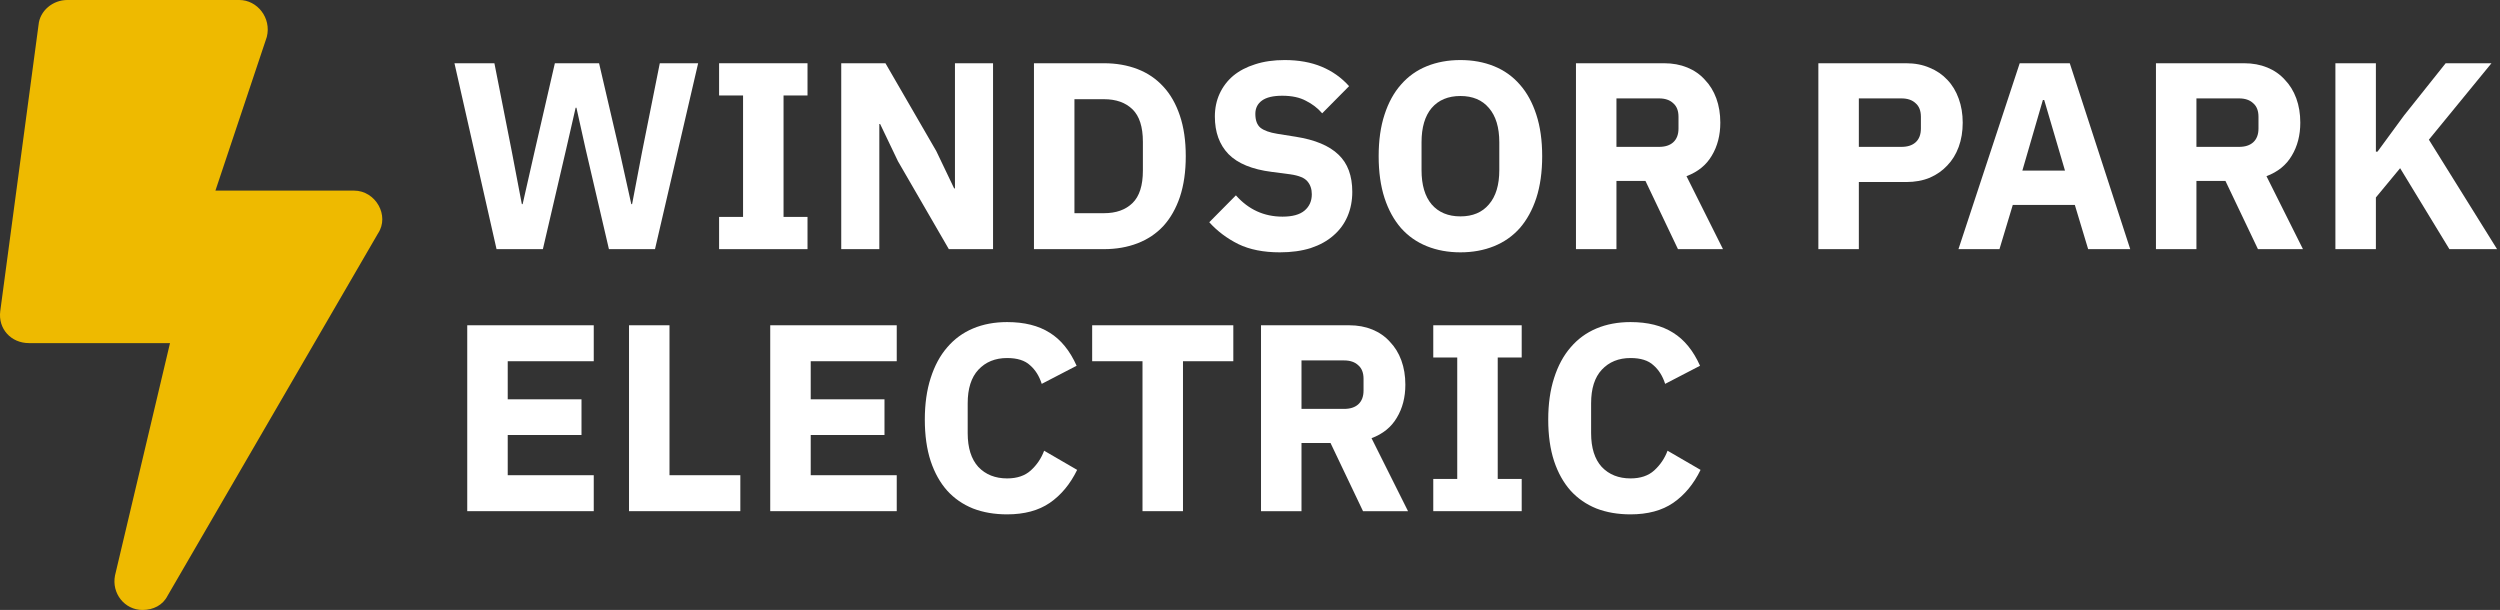
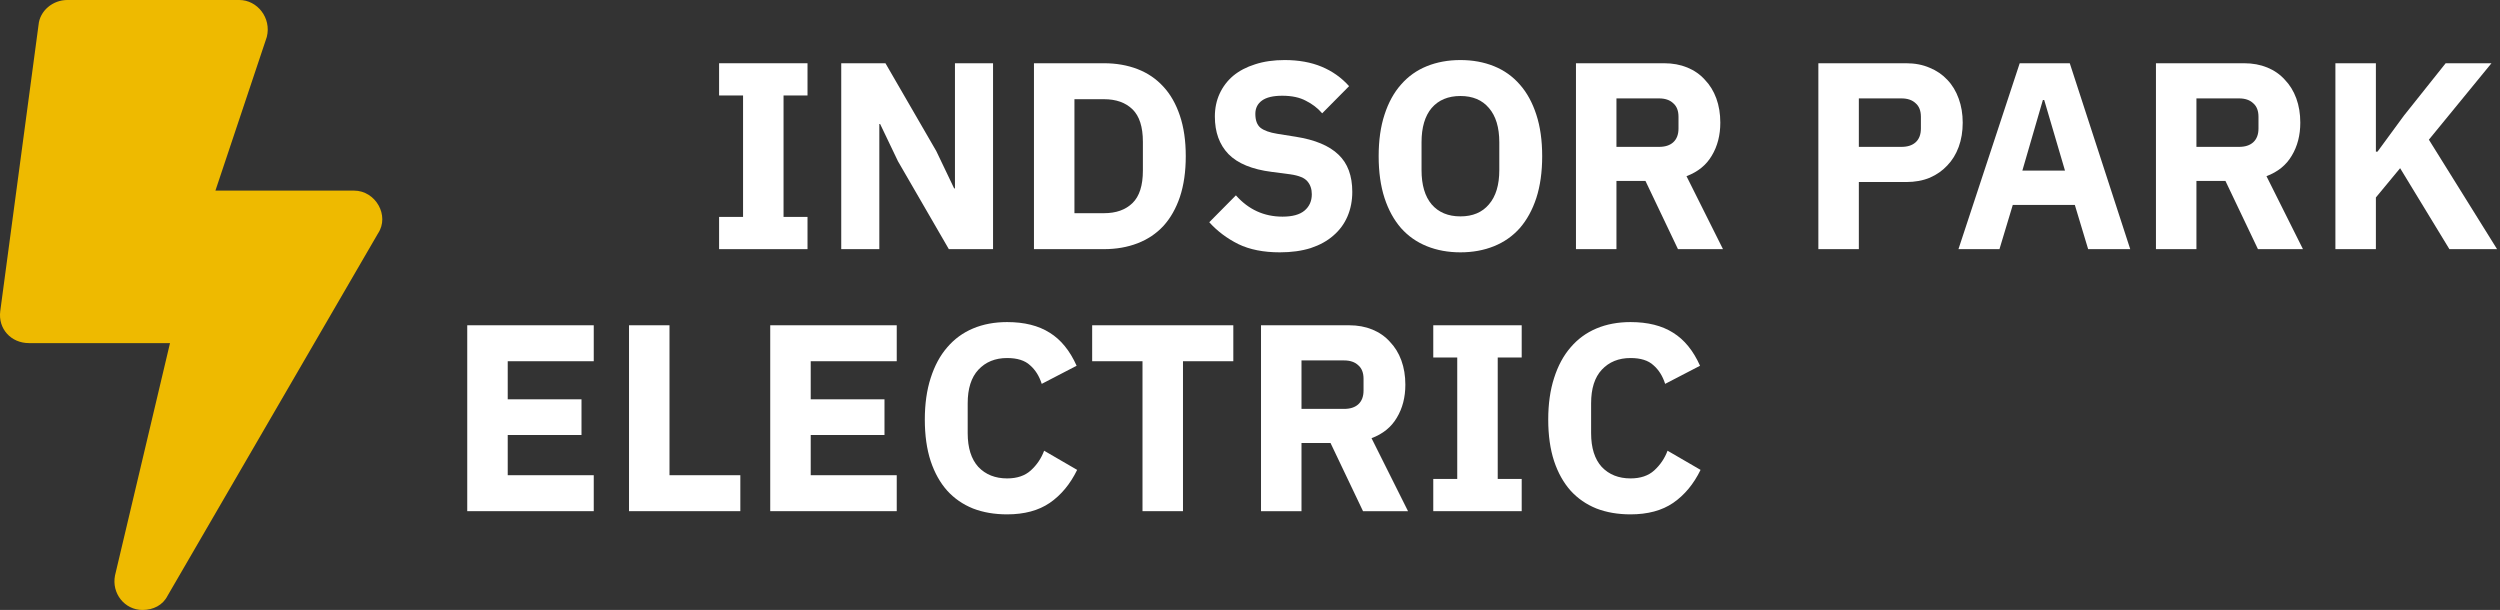
<svg xmlns="http://www.w3.org/2000/svg" width="582" height="142" viewBox="0 0 582 142" fill="none">
  <rect x="0" y="0" width="582" height="142" fill="#333333" stroke="none" />
-   <path d="M115.594 58L105.798 14.724H115.098L119.19 35.494L121.484 47.522H121.67L124.398 35.494L129.172 14.724H139.464L144.3 35.494L146.966 47.522H147.152L149.446 35.494L153.6 14.724H162.528L152.484 58H141.758L136.302 34.564L134.194 25.078H134.008L131.838 34.564L126.382 58H115.594Z" fill="white" />
  <path d="M167.405 58V50.498H172.985V22.226H167.405V14.724H187.989V22.226H182.409V50.498H187.989V58H167.405Z" fill="white" />
  <path d="M209.046 37.54L204.892 28.86H204.706V58H195.84V14.724H206.132L217.974 35.184L222.128 43.864H222.314V14.724H231.18V58H220.888L209.046 37.54Z" fill="white" />
  <path d="M240.706 14.724H257.012C259.864 14.724 262.468 15.179 264.824 16.088C267.18 16.997 269.184 18.361 270.838 20.18C272.491 21.957 273.772 24.21 274.682 26.938C275.591 29.625 276.046 32.766 276.046 36.362C276.046 39.958 275.591 43.12 274.682 45.848C273.772 48.535 272.491 50.787 270.838 52.606C269.184 54.383 267.18 55.727 264.824 56.636C262.468 57.545 259.864 58 257.012 58H240.706V14.724ZM257.012 49.63C259.822 49.63 262.034 48.845 263.646 47.274C265.258 45.703 266.064 43.182 266.064 39.71V33.014C266.064 29.542 265.258 27.021 263.646 25.45C262.034 23.879 259.822 23.094 257.012 23.094H250.13V49.63H257.012Z" fill="white" />
  <path d="M297.948 58.744C294.145 58.744 290.921 58.103 288.276 56.822C285.631 55.499 283.378 53.805 281.518 51.738L287.718 45.476C290.653 48.783 294.269 50.436 298.568 50.436C300.883 50.436 302.598 49.961 303.714 49.01C304.83 48.059 305.388 46.799 305.388 45.228C305.388 44.029 305.057 43.037 304.396 42.252C303.735 41.425 302.391 40.867 300.366 40.578L296.088 40.02C291.5 39.441 288.131 38.057 285.982 35.866C283.874 33.675 282.82 30.761 282.82 27.124C282.82 25.181 283.192 23.404 283.936 21.792C284.68 20.18 285.734 18.795 287.098 17.638C288.503 16.481 290.198 15.592 292.182 14.972C294.207 14.311 296.501 13.98 299.064 13.98C302.329 13.98 305.202 14.497 307.682 15.53C310.162 16.563 312.291 18.072 314.068 20.056L307.806 26.38C306.773 25.181 305.512 24.21 304.024 23.466C302.577 22.681 300.738 22.288 298.506 22.288C296.398 22.288 294.827 22.66 293.794 23.404C292.761 24.148 292.244 25.181 292.244 26.504C292.244 27.992 292.637 29.067 293.422 29.728C294.249 30.389 295.571 30.865 297.39 31.154L301.668 31.836C306.132 32.539 309.439 33.923 311.588 35.99C313.737 38.015 314.812 40.909 314.812 44.67C314.812 46.737 314.44 48.638 313.696 50.374C312.952 52.11 311.857 53.598 310.41 54.838C309.005 56.078 307.248 57.049 305.14 57.752C303.032 58.413 300.635 58.744 297.948 58.744Z" fill="white" />
  <path d="M339.986 58.744C337.134 58.744 334.53 58.269 332.174 57.318C329.818 56.367 327.813 54.962 326.16 53.102C324.506 51.201 323.225 48.865 322.316 46.096C321.406 43.285 320.952 40.041 320.952 36.362C320.952 32.683 321.406 29.459 322.316 26.69C323.225 23.879 324.506 21.544 326.16 19.684C327.813 17.783 329.818 16.357 332.174 15.406C334.53 14.455 337.134 13.98 339.986 13.98C342.838 13.98 345.442 14.455 347.798 15.406C350.154 16.357 352.158 17.783 353.812 19.684C355.465 21.544 356.746 23.879 357.656 26.69C358.565 29.459 359.02 32.683 359.02 36.362C359.02 40.041 358.565 43.285 357.656 46.096C356.746 48.865 355.465 51.201 353.812 53.102C352.158 54.962 350.154 56.367 347.798 57.318C345.442 58.269 342.838 58.744 339.986 58.744ZM339.986 50.374C342.838 50.374 345.049 49.444 346.62 47.584C348.232 45.724 349.038 43.058 349.038 39.586V33.138C349.038 29.666 348.232 27 346.62 25.14C345.049 23.28 342.838 22.35 339.986 22.35C337.134 22.35 334.902 23.28 333.29 25.14C331.719 27 330.934 29.666 330.934 33.138V39.586C330.934 43.058 331.719 45.724 333.29 47.584C334.902 49.444 337.134 50.374 339.986 50.374Z" fill="white" />
  <path d="M376.309 58H366.885V14.724H387.407C389.391 14.724 391.189 15.055 392.801 15.716C394.413 16.377 395.777 17.328 396.893 18.568C398.051 19.767 398.939 21.213 399.559 22.908C400.179 24.603 400.489 26.483 400.489 28.55C400.489 31.485 399.828 34.047 398.505 36.238C397.224 38.429 395.261 40.02 392.615 41.012L401.109 58H390.631L383.067 42.128H376.309V58ZM386.229 34.192C387.635 34.192 388.73 33.841 389.515 33.138C390.342 32.394 390.755 31.319 390.755 29.914V27.186C390.755 25.781 390.342 24.727 389.515 24.024C388.73 23.28 387.635 22.908 386.229 22.908H376.309V34.192H386.229Z" fill="white" />
  <path d="M423.315 58V14.724H443.775C445.8 14.724 447.619 15.075 449.231 15.778C450.843 16.439 452.207 17.369 453.323 18.568C454.48 19.767 455.369 21.234 455.989 22.97C456.609 24.665 456.919 26.525 456.919 28.55C456.919 30.617 456.609 32.497 455.989 34.192C455.369 35.887 454.48 37.333 453.323 38.532C452.207 39.731 450.843 40.681 449.231 41.384C447.619 42.045 445.8 42.376 443.775 42.376H432.739V58H423.315ZM432.739 34.192H442.659C444.064 34.192 445.16 33.841 445.945 33.138C446.772 32.394 447.185 31.319 447.185 29.914V27.186C447.185 25.781 446.772 24.727 445.945 24.024C445.16 23.28 444.064 22.908 442.659 22.908H432.739V34.192Z" fill="white" />
  <path d="M486.121 58L483.021 47.708H468.575L465.475 58H455.927L470.187 14.724H481.843L495.917 58H486.121ZM475.891 23.28H475.581L470.807 39.71H480.727L475.891 23.28Z" fill="white" />
  <path d="M511.329 58H501.905V14.724H522.427C524.411 14.724 526.209 15.055 527.821 15.716C529.433 16.377 530.797 17.328 531.913 18.568C533.07 19.767 533.959 21.213 534.579 22.908C535.199 24.603 535.509 26.483 535.509 28.55C535.509 31.485 534.848 34.047 533.525 36.238C532.244 38.429 530.28 40.02 527.635 41.012L536.129 58H525.651L518.087 42.128H511.329V58ZM521.249 34.192C522.654 34.192 523.749 33.841 524.535 33.138C525.361 32.394 525.775 31.319 525.775 29.914V27.186C525.775 25.781 525.361 24.727 524.535 24.024C523.749 23.28 522.654 22.908 521.249 22.908H511.329V34.192H521.249Z" fill="white" />
  <path d="M558.748 39.152L553.106 45.972V58H543.682V14.724H553.106V35.308H553.478L559.616 26.938L569.35 14.724H580.014L565.444 32.518L581.316 58H570.218L558.748 39.152Z" fill="white" />
-   <path d="M108.774 119V75.724H138.224V84.094H118.198V92.96H135.372V101.268H118.198V110.63H138.224V119H108.774Z" fill="white" />
+   <path d="M108.774 119V75.724H138.224V84.094H118.198V92.96H135.372V101.268H118.198V110.63H138.224V119Z" fill="white" />
  <path d="M146.434 119V75.724H155.858V110.63H172.35V119H146.434Z" fill="white" />
  <path d="M179.311 119V75.724H208.761V84.094H188.735V92.96H205.909V101.268H188.735V110.63H208.761V119H179.311Z" fill="white" />
  <path d="M234.455 119.744C231.521 119.744 228.875 119.289 226.519 118.38C224.163 117.429 222.159 116.045 220.505 114.226C218.852 112.366 217.571 110.072 216.661 107.344C215.752 104.575 215.297 101.351 215.297 97.672C215.297 94.035 215.752 90.811 216.661 88C217.571 85.148 218.852 82.771 220.505 80.87C222.159 78.927 224.163 77.46 226.519 76.468C228.875 75.476 231.521 74.98 234.455 74.98C238.465 74.98 241.771 75.807 244.375 77.46C246.979 79.072 249.067 81.635 250.637 85.148L242.515 89.364C241.937 87.545 241.027 86.099 239.787 85.024C238.589 83.908 236.811 83.35 234.455 83.35C231.686 83.35 229.454 84.259 227.759 86.078C226.106 87.855 225.279 90.459 225.279 93.89V100.834C225.279 104.265 226.106 106.889 227.759 108.708C229.454 110.485 231.686 111.374 234.455 111.374C236.77 111.374 238.609 110.754 239.973 109.514C241.379 108.233 242.412 106.703 243.073 104.926L250.761 109.39C249.149 112.697 247.021 115.259 244.375 117.078C241.771 118.855 238.465 119.744 234.455 119.744Z" fill="white" />
  <path d="M275.398 84.094V119H265.974V84.094H254.256V75.724H287.116V84.094H275.398Z" fill="white" />
  <path d="M302.987 119H293.563V75.724H314.085C316.069 75.724 317.867 76.055 319.479 76.716C321.091 77.377 322.455 78.328 323.571 79.568C324.728 80.767 325.617 82.213 326.237 83.908C326.857 85.603 327.167 87.483 327.167 89.55C327.167 92.485 326.506 95.047 325.183 97.238C323.902 99.429 321.938 101.02 319.293 102.012L327.787 119H317.309L309.745 103.128H302.987V119ZM312.907 95.192C314.312 95.192 315.408 94.841 316.193 94.138C317.02 93.394 317.433 92.319 317.433 90.914V88.186C317.433 86.781 317.02 85.727 316.193 85.024C315.408 84.28 314.312 83.908 312.907 83.908H302.987V95.192H312.907Z" fill="white" />
  <path d="M333.666 119V111.498H339.246V83.226H333.666V75.724H354.25V83.226H348.67V111.498H354.25V119H333.666Z" fill="white" />
  <path d="M379.586 119.744C376.652 119.744 374.006 119.289 371.65 118.38C369.294 117.429 367.29 116.045 365.636 114.226C363.983 112.366 362.701 110.072 361.792 107.344C360.883 104.575 360.428 101.351 360.428 97.672C360.428 94.035 360.883 90.811 361.792 88C362.701 85.148 363.983 82.771 365.636 80.87C367.29 78.927 369.294 77.46 371.65 76.468C374.006 75.476 376.652 74.98 379.586 74.98C383.596 74.98 386.902 75.807 389.506 77.46C392.11 79.072 394.198 81.635 395.768 85.148L387.646 89.364C387.068 87.545 386.158 86.099 384.918 85.024C383.72 83.908 381.942 83.35 379.586 83.35C376.817 83.35 374.585 84.259 372.89 86.078C371.237 87.855 370.41 90.459 370.41 93.89V100.834C370.41 104.265 371.237 106.889 372.89 108.708C374.585 110.485 376.817 111.374 379.586 111.374C381.901 111.374 383.74 110.754 385.104 109.514C386.51 108.233 387.543 106.703 388.204 104.926L395.892 109.39C394.28 112.697 392.152 115.259 389.506 117.078C386.902 118.855 383.596 119.744 379.586 119.744Z" fill="white" />
  <path d="M82.426 44.375H50.15L62.114 8.598C63.227 4.16 59.888 0 55.715 0H15.647C12.308 0 9.248 2.496 8.969 5.824L0.065 72.387C-0.491 76.547 2.57 79.875 6.743 79.875H39.576L26.777 133.957C25.942 138.117 29.003 142 33.177 142C35.681 142 37.907 140.891 39.02 138.672L87.991 54.359C90.774 50.199 87.435 44.375 82.426 44.375Z" fill="#EEBA00" />
</svg>